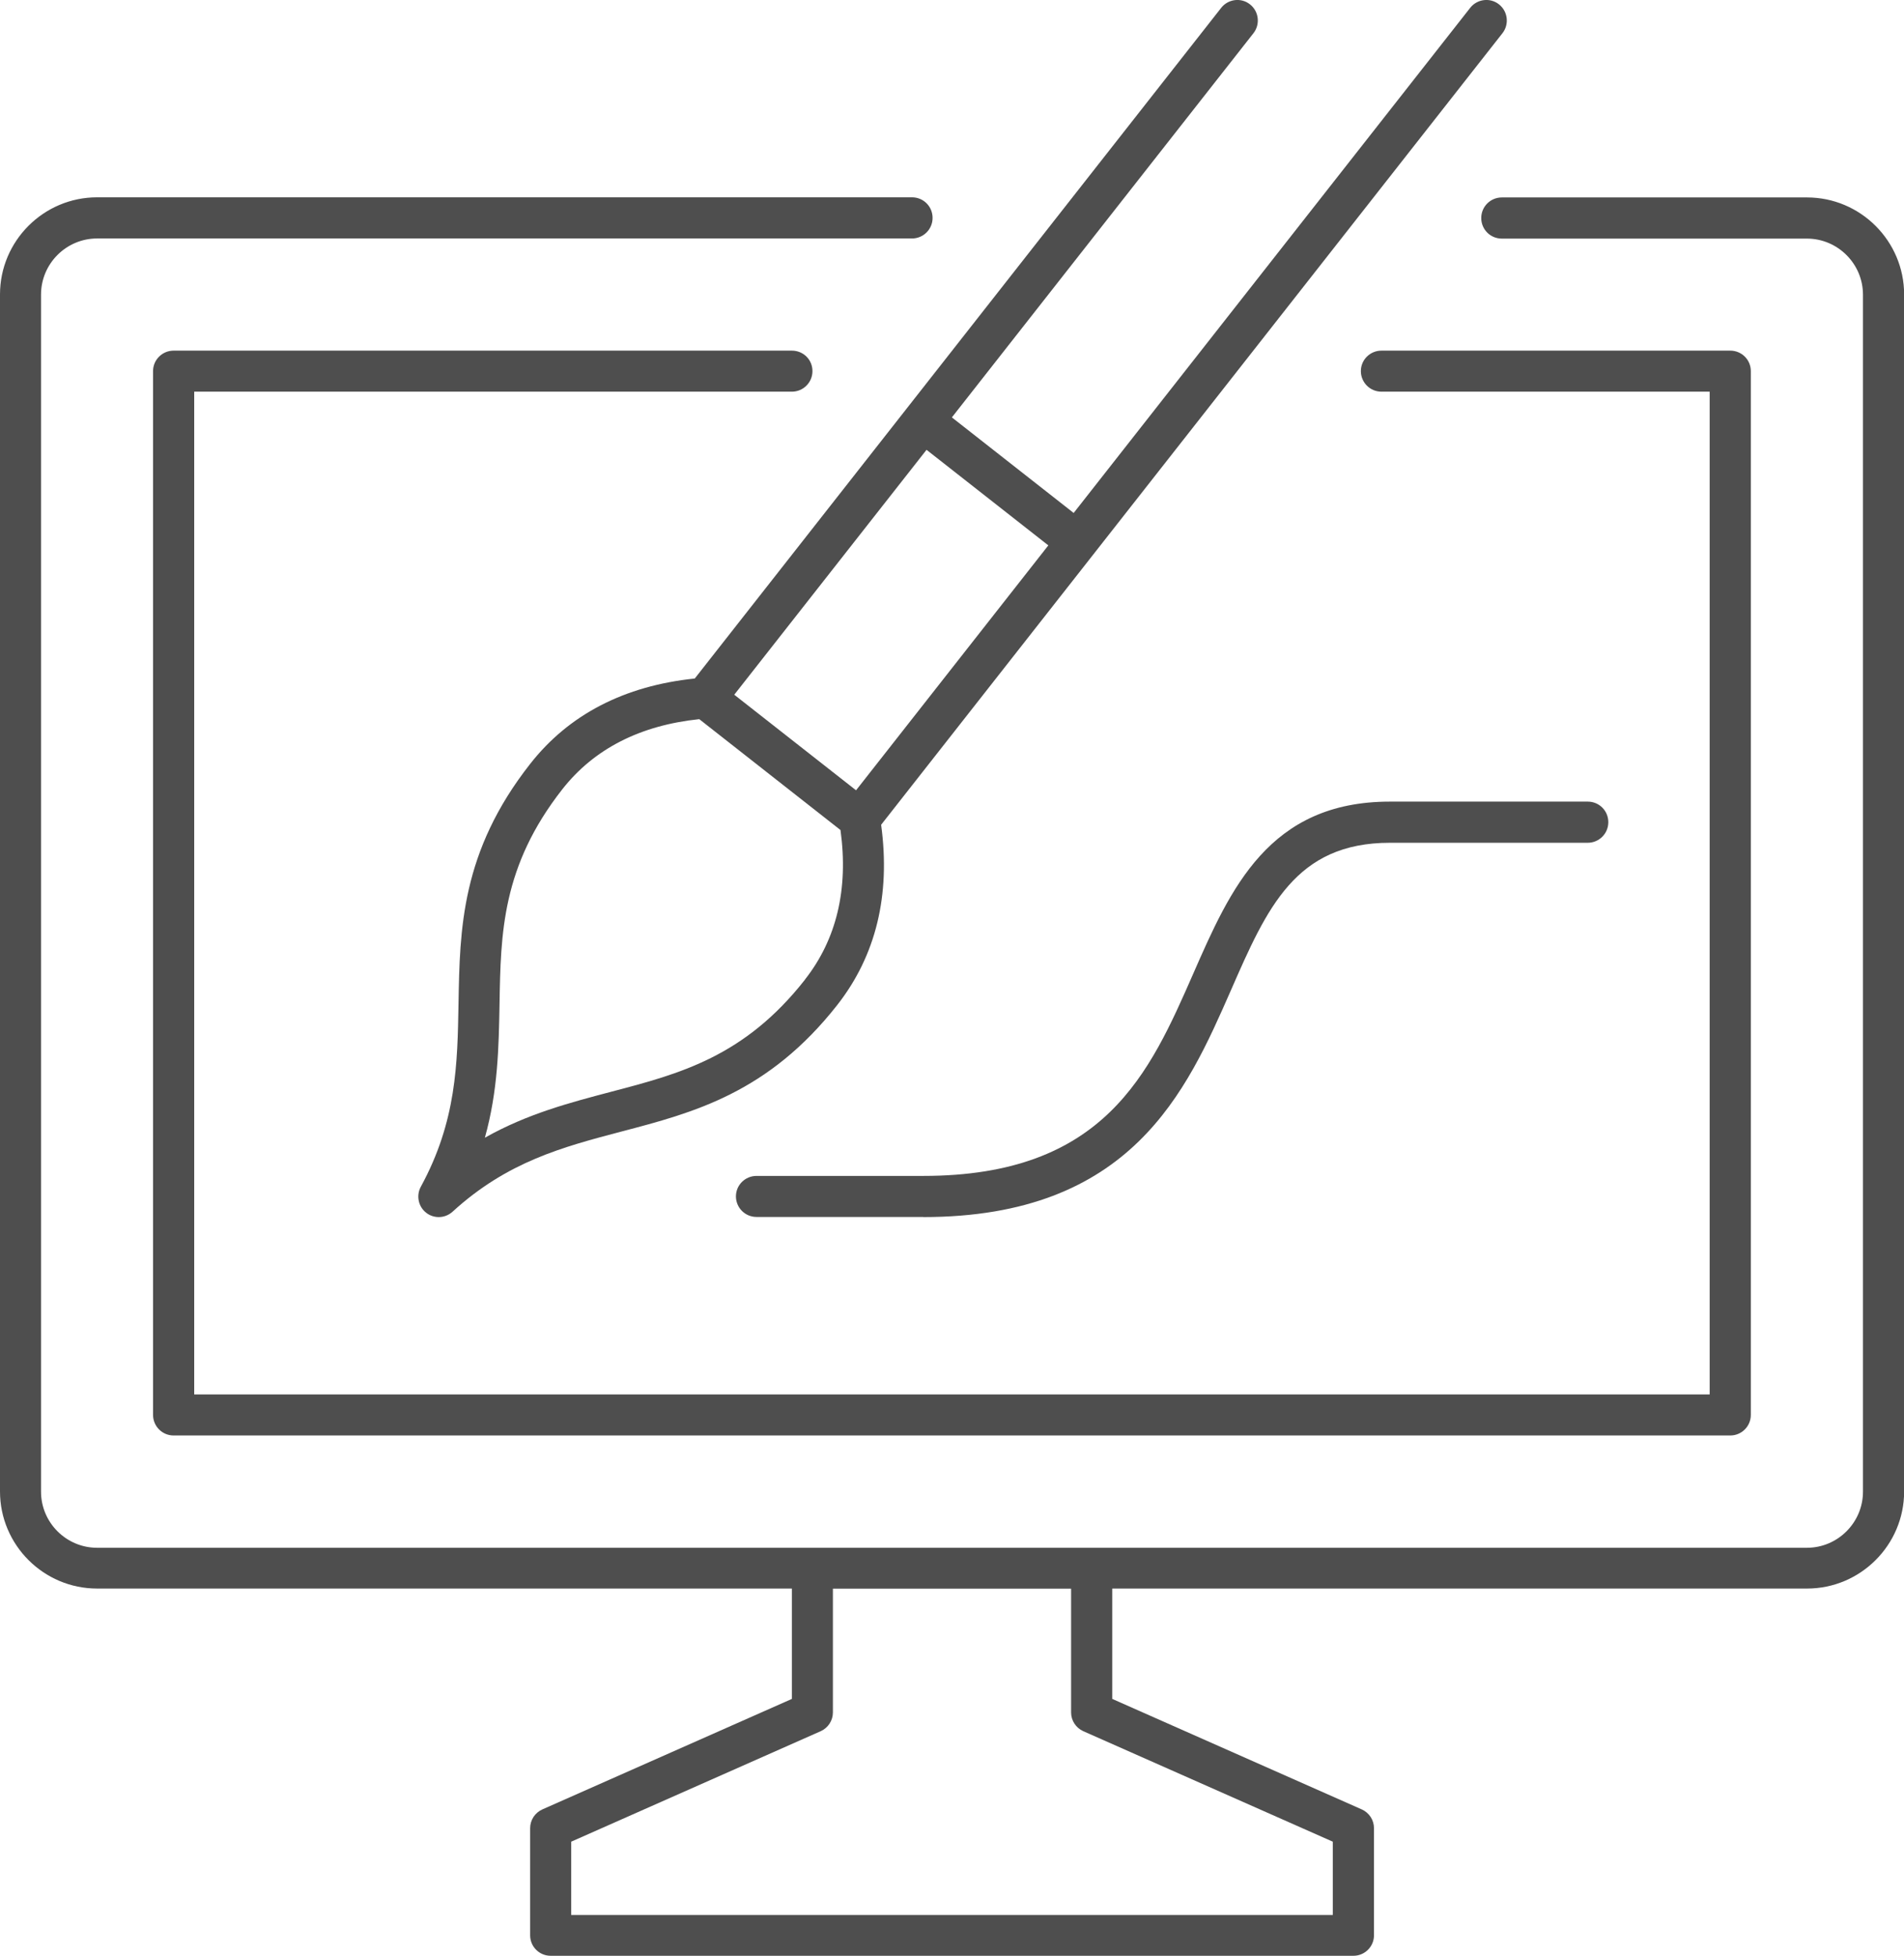
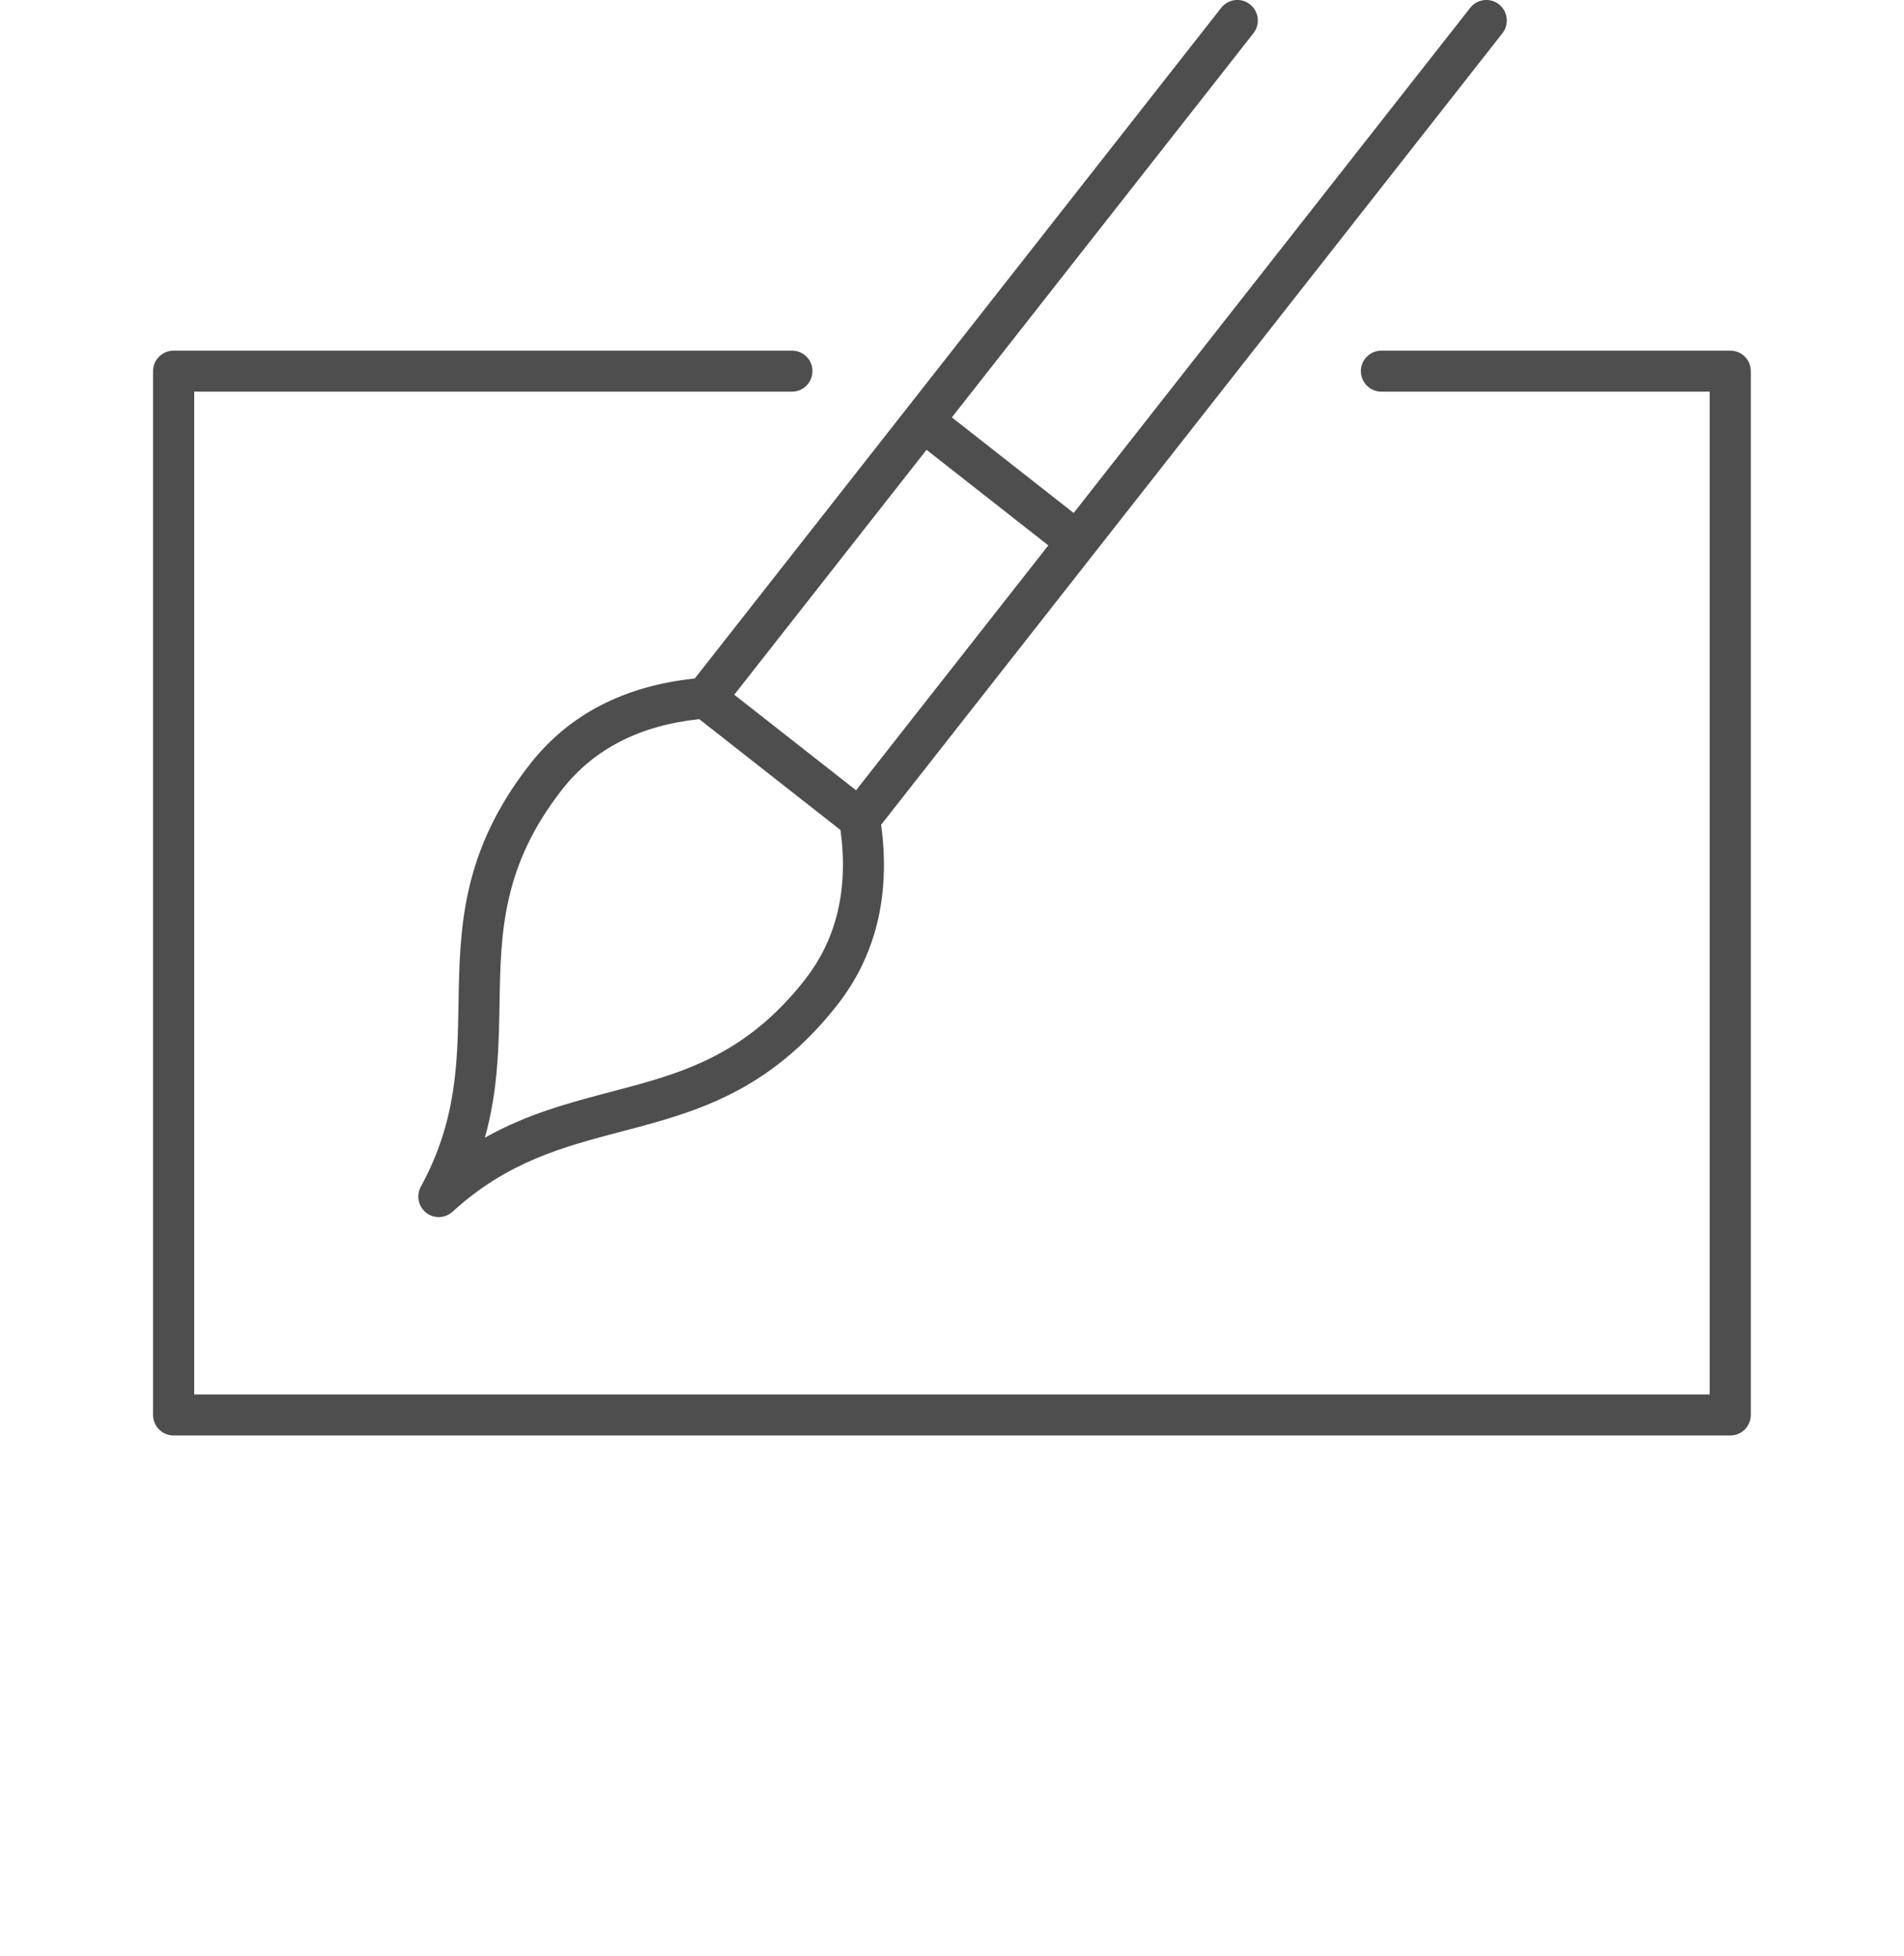
<svg xmlns="http://www.w3.org/2000/svg" id="Layer_1" data-name="Layer 1" viewBox="0 0 148.04 152.06">
  <defs>
    <style>
      .cls-1 {
        fill: #4e4e4e;
      }
    </style>
  </defs>
  <path class="cls-1" d="M54.02,52.75c-5.48.57-9.79,2.8-12.8,6.64-5.37,6.84-5.47,12.84-5.57,18.63-.08,4.71-.16,9.16-2.93,14.24-.37.68-.2,1.54.41,2.02.29.23.64.34.98.34.39,0,.77-.14,1.08-.42,4.27-3.9,8.58-5.03,13.13-6.23,5.61-1.47,11.41-3,16.78-9.84,3.01-3.84,4.15-8.55,3.41-14.01L116.82,2.58c.54-.69.42-1.7-.27-2.24-.69-.55-1.7-.42-2.24.27l-30.83,39.27-9.47-7.43L97.46,2.58c.54-.69.42-1.7-.27-2.24-.69-.55-1.7-.42-2.24.27l-40.93,52.14ZM62.59,76.16c-4.71,6-9.74,7.32-15.08,8.72-3.22.85-6.51,1.71-9.81,3.57,1.02-3.65,1.08-7.06,1.14-10.38.09-5.51.18-10.72,4.89-16.72,2.46-3.13,6.04-4.96,10.64-5.44l10.98,8.62c.63,4.58-.3,8.49-2.76,11.62ZM66.56,61.44l-9.47-7.43,14.95-19.04,9.47,7.43-14.95,19.04Z" />
-   <path class="cls-1" d="M140.49,15.35h-23.72c-.88,0-1.6.71-1.6,1.6s.71,1.6,1.6,1.6h23.72c2.4,0,4.36,1.96,4.36,4.36v93.06c0,2.4-1.96,4.36-4.36,4.36H7.55c-2.4,0-4.36-1.96-4.36-4.36V22.9c0-2.4,1.96-4.36,4.36-4.36h63.36c.88,0,1.6-.71,1.6-1.6s-.71-1.6-1.6-1.6H7.55c-4.16,0-7.55,3.39-7.55,7.55v93.06c0,4.16,3.39,7.55,7.55,7.55h54.02v8.58l-19.4,8.59c-.58.26-.95.83-.95,1.46v8.33c0,.88.71,1.59,1.6,1.59h62.41c.88,0,1.6-.71,1.6-1.59v-8.33c0-.63-.37-1.2-.95-1.46l-19.4-8.59v-8.58h54.02c4.16,0,7.55-3.39,7.55-7.55V22.9c0-4.16-3.39-7.55-7.55-7.55ZM84.23,134.59l19.4,8.59v5.7h-59.22v-5.7l19.4-8.59c.58-.26.95-.83.95-1.46v-9.62h18.52v9.62c0,.63.37,1.2.95,1.46Z" />
  <path class="cls-1" d="M61.57,30.45c.88,0,1.6-.71,1.6-1.6s-.71-1.59-1.6-1.59H13.5c-.88,0-1.6.71-1.6,1.59v81.15c0,.88.71,1.6,1.6,1.6h121.03c.88,0,1.6-.71,1.6-1.6V28.85c0-.88-.71-1.59-1.6-1.59h-27.12c-.88,0-1.6.71-1.6,1.59s.71,1.6,1.6,1.6h25.52v77.96H15.1V30.45h46.47Z" />
-   <path class="cls-1" d="M71.78,94.62c16.2,0,20.48-9.78,23.93-17.64,2.8-6.4,5.02-11.46,12.36-11.46h15.38c.88,0,1.6-.71,1.6-1.6s-.71-1.6-1.6-1.6h-15.38c-9.43,0-12.41,6.8-15.29,13.37-3.39,7.73-6.89,15.73-21,15.73h-12.96c-.88,0-1.6.71-1.6,1.59s.71,1.6,1.6,1.6h12.96Z" />
</svg>